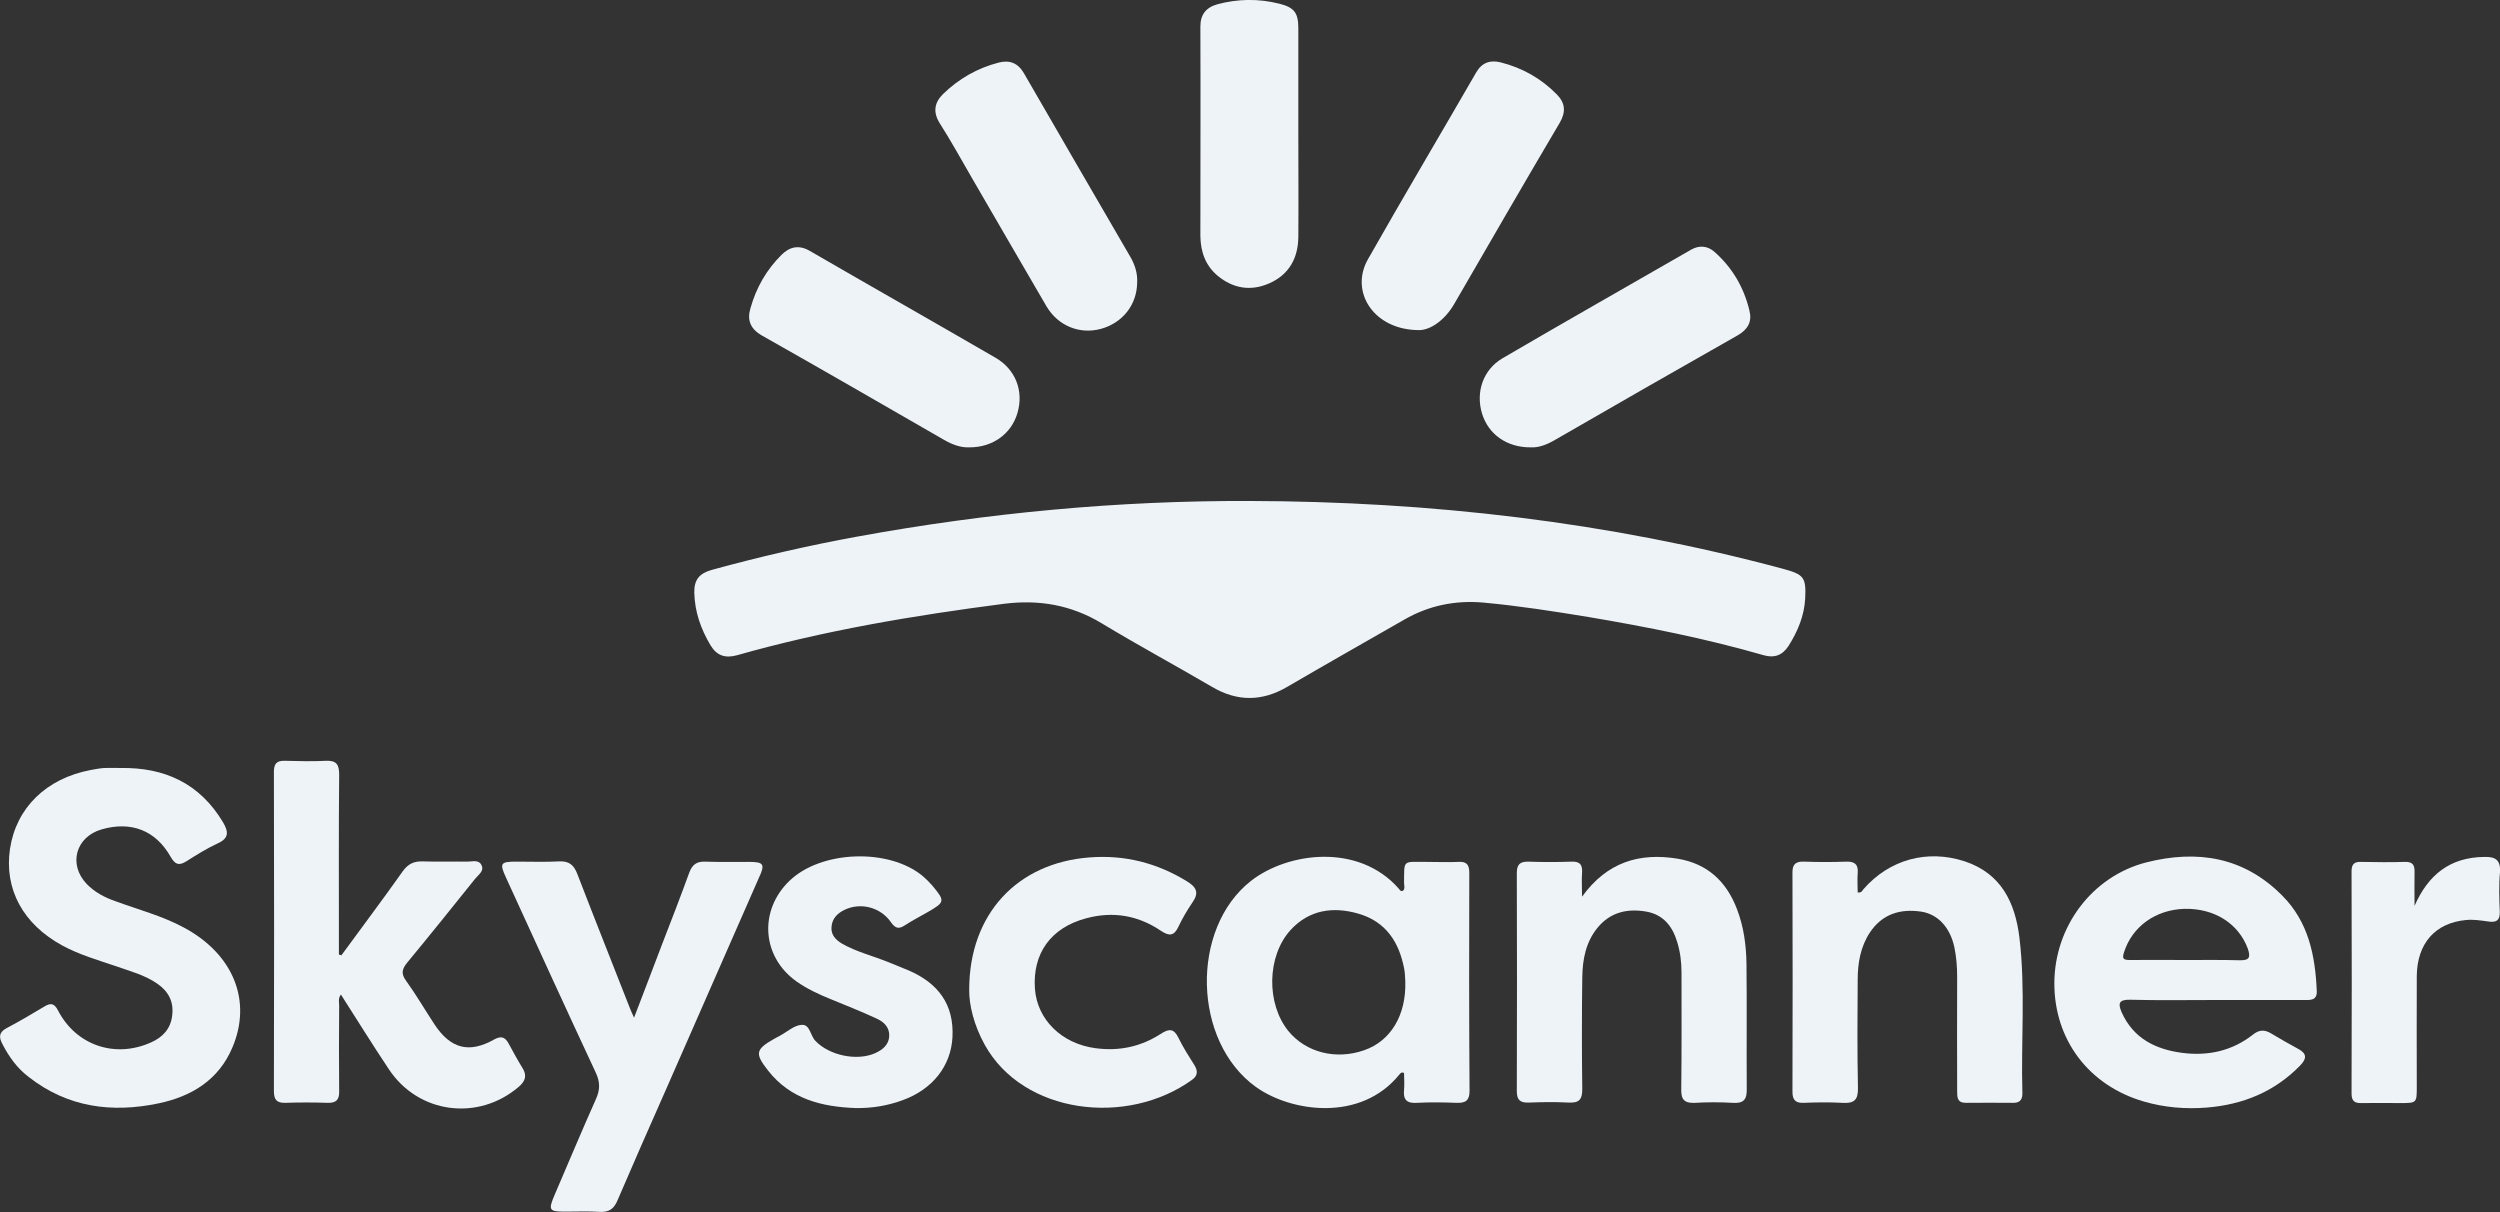
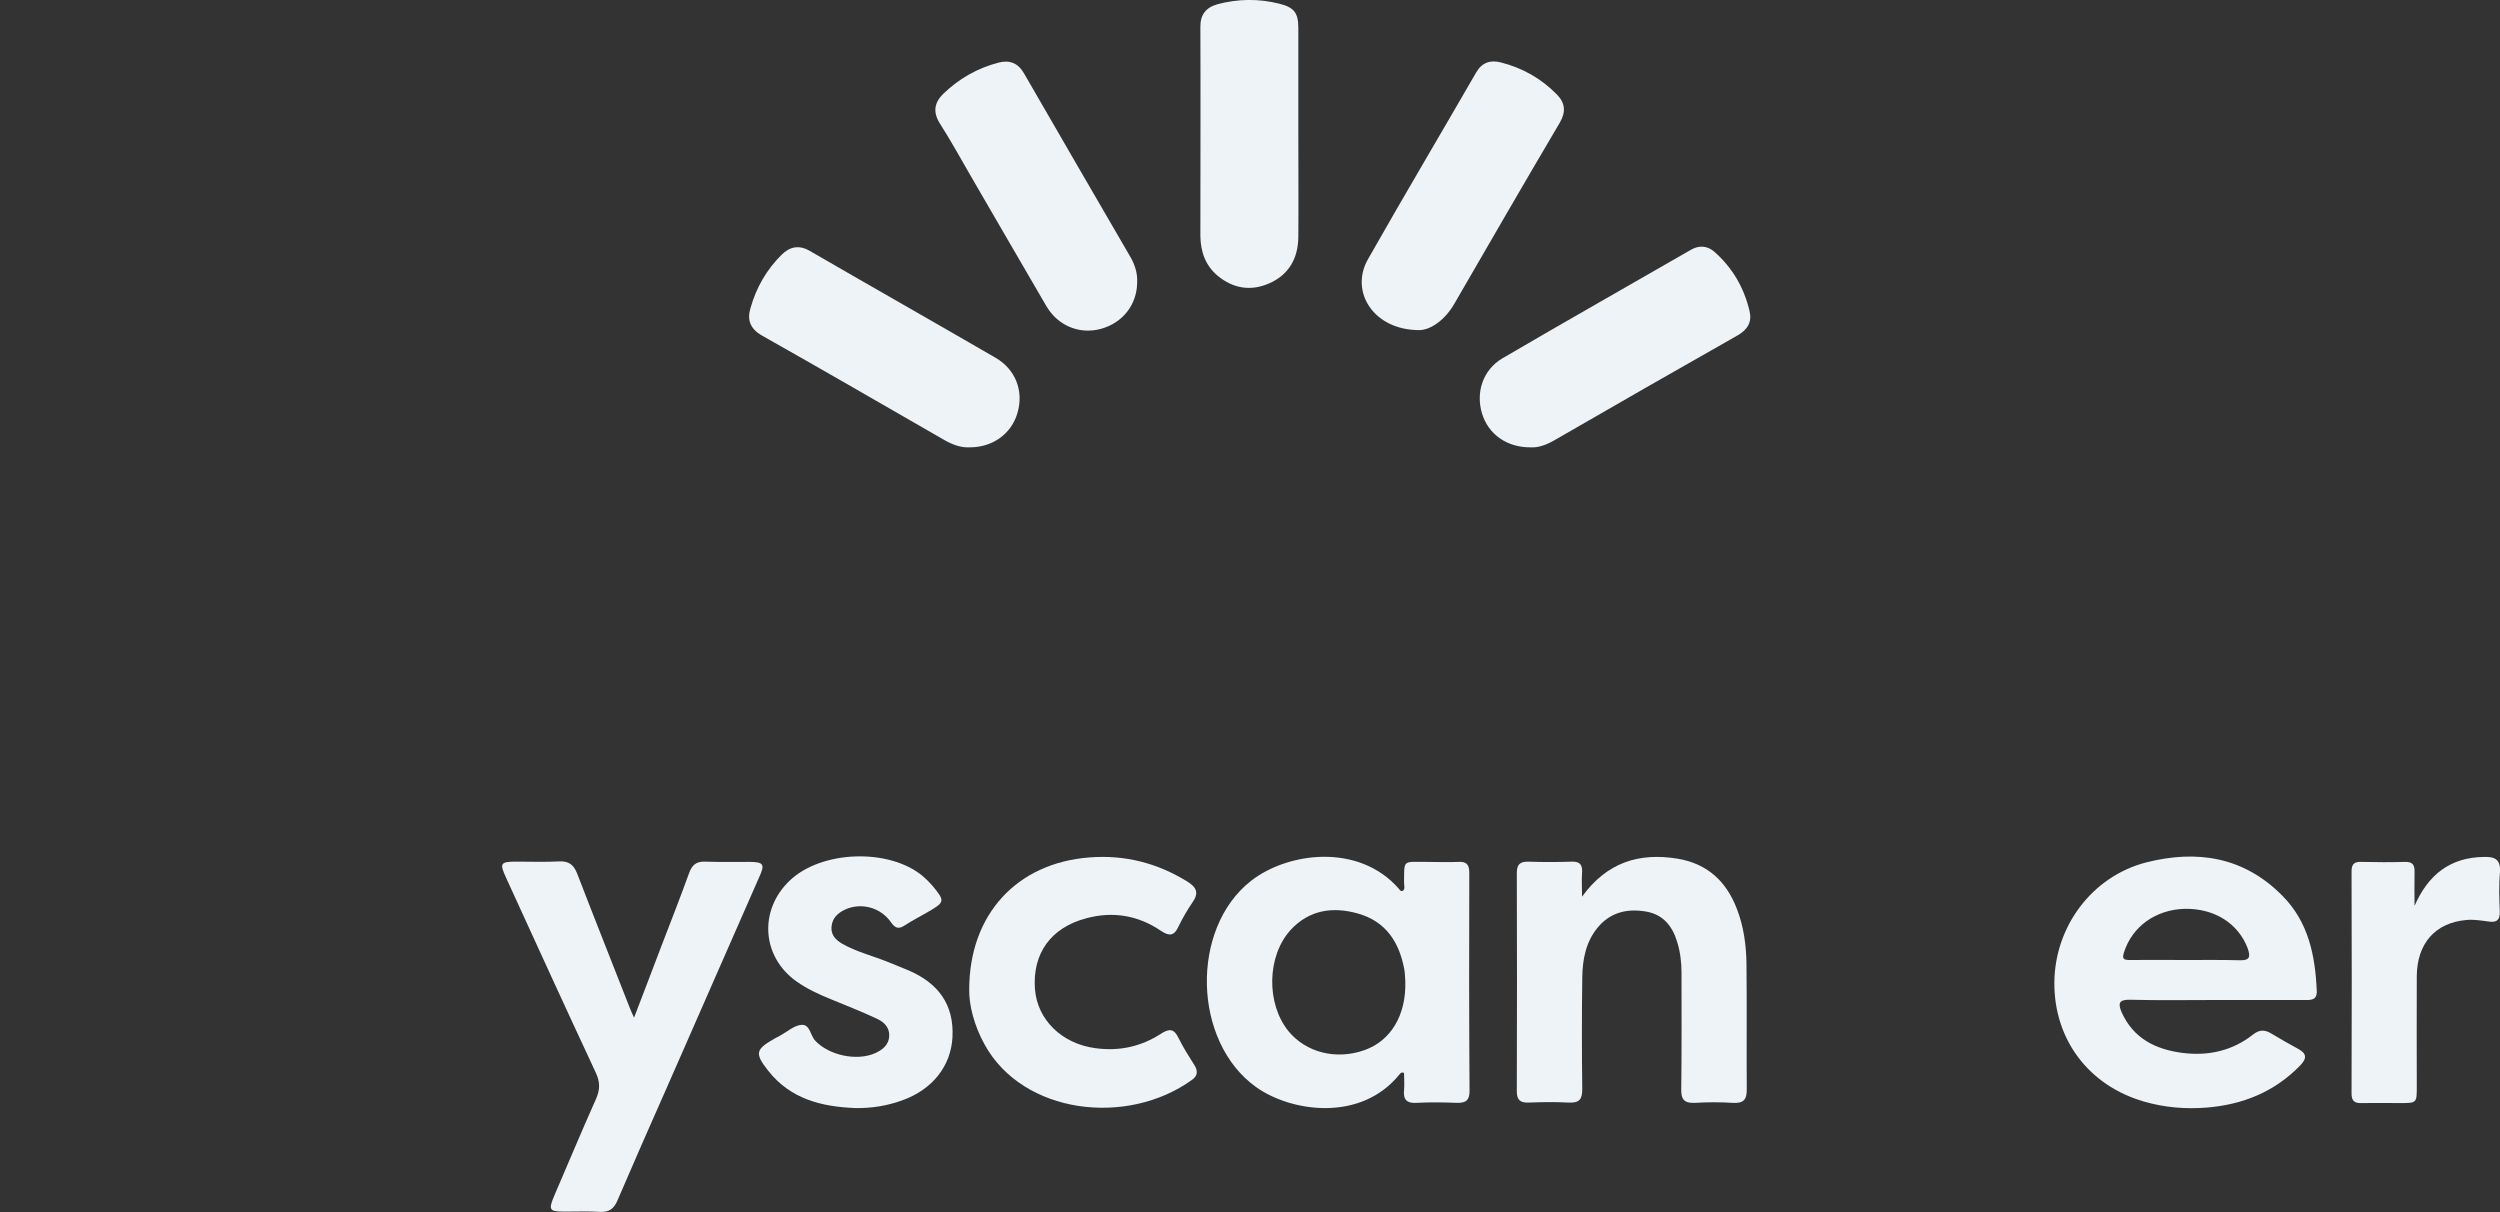
<svg xmlns="http://www.w3.org/2000/svg" width="66" height="32" viewBox="0 0 66 32" fill="none">
  <rect x="0" y="0" width="66" height="32" fill="#333333" stroke="none" />
  <g clip-path="url(#clip0_382_5296)">
-     <path fill-rule="evenodd" clip-rule="evenodd" d="M47.07 15.016C42.458 13.777 37.761 13.239 32.997 13.226C29.513 13.213 26.062 13.541 22.644 14.164C21.351 14.4 20.065 14.695 18.798 15.043C18.474 15.134 18.323 15.292 18.329 15.646C18.343 16.157 18.501 16.603 18.758 17.036C18.923 17.311 19.148 17.384 19.458 17.298C21.767 16.643 24.122 16.249 26.498 15.941C27.421 15.823 28.279 15.967 29.091 16.459C30.047 17.036 31.03 17.567 31.994 18.131C32.66 18.525 33.313 18.525 33.986 18.131C35.009 17.534 36.038 16.951 37.068 16.361C37.714 15.987 38.414 15.843 39.159 15.908C40.09 15.993 41.013 16.138 41.93 16.288C43.488 16.551 45.038 16.859 46.562 17.298C46.839 17.377 47.05 17.305 47.215 17.056C47.46 16.669 47.631 16.262 47.657 15.803C47.684 15.239 47.624 15.167 47.07 15.016Z" fill="#EEF3F8" />
-     <path fill-rule="evenodd" clip-rule="evenodd" d="M4.85 24.485C4.276 24.177 3.649 24.013 3.042 23.79C2.758 23.692 2.501 23.554 2.29 23.338C1.795 22.82 1.999 22.092 2.685 21.895C3.464 21.672 4.111 21.921 4.507 22.623C4.625 22.826 4.724 22.859 4.916 22.741C5.186 22.57 5.457 22.4 5.74 22.269C6.05 22.131 6.037 21.961 5.886 21.705C5.272 20.682 4.348 20.256 3.18 20.275C3.035 20.275 2.897 20.269 2.751 20.275C2.633 20.282 2.514 20.308 2.395 20.328C1.221 20.551 0.429 21.325 0.264 22.407C0.106 23.469 0.607 24.4 1.65 24.964C2.098 25.207 2.58 25.344 3.062 25.508C3.431 25.639 3.82 25.738 4.15 25.967C4.447 26.171 4.592 26.446 4.546 26.807C4.507 27.161 4.295 27.384 3.985 27.521C3.029 27.948 2.006 27.593 1.531 26.675C1.432 26.485 1.339 26.472 1.175 26.57C0.845 26.767 0.515 26.964 0.178 27.141C-0.033 27.253 -0.033 27.384 0.066 27.567C0.238 27.902 0.455 28.203 0.759 28.433C1.782 29.233 2.949 29.39 4.19 29.128C5.061 28.944 5.767 28.512 6.13 27.666C6.664 26.426 6.163 25.187 4.85 24.485Z" fill="#EEF3F8" />
-     <path fill-rule="evenodd" clip-rule="evenodd" d="M13.434 27.561C13.341 27.39 13.249 27.331 13.044 27.443C12.384 27.816 11.896 27.685 11.474 27.049C11.223 26.669 10.992 26.269 10.722 25.895C10.583 25.705 10.61 25.587 10.748 25.416C11.355 24.682 11.949 23.941 12.549 23.193C12.635 23.088 12.794 22.99 12.708 22.833C12.635 22.689 12.47 22.747 12.345 22.747C11.949 22.741 11.553 22.754 11.157 22.741C10.926 22.734 10.775 22.807 10.636 22.997C10.108 23.744 9.554 24.479 9.013 25.22C8.993 25.213 8.967 25.207 8.947 25.2C8.947 25.095 8.947 24.984 8.947 24.879C8.947 23.403 8.94 21.928 8.954 20.453C8.954 20.19 8.888 20.072 8.604 20.085C8.241 20.105 7.878 20.092 7.515 20.085C7.304 20.079 7.231 20.164 7.231 20.374C7.238 23.18 7.238 25.993 7.231 28.8C7.231 29.016 7.291 29.121 7.528 29.115C7.904 29.102 8.274 29.102 8.65 29.115C8.881 29.121 8.96 29.029 8.954 28.807C8.947 28.052 8.947 27.298 8.954 26.544C8.954 26.459 8.921 26.361 9 26.256C9.429 26.925 9.838 27.587 10.267 28.23C11.045 29.403 12.622 29.607 13.691 28.695C13.869 28.544 13.922 28.393 13.79 28.19C13.665 27.987 13.552 27.777 13.434 27.561Z" fill="#EEF3F8" />
    <path fill-rule="evenodd" clip-rule="evenodd" d="M38.789 23.043C38.789 22.833 38.724 22.741 38.506 22.754C38.222 22.767 37.932 22.754 37.648 22.754C37.021 22.754 37.074 22.689 37.067 23.305C37.067 23.377 37.1 23.456 37.041 23.515C36.975 23.541 36.955 23.495 36.929 23.462C35.867 22.249 33.999 22.498 33.029 23.253C31.419 24.512 31.485 27.495 33.155 28.695C34.078 29.357 35.926 29.633 36.949 28.361C36.975 28.328 37.008 28.295 37.067 28.328C37.067 28.472 37.081 28.623 37.067 28.774C37.041 29.023 37.133 29.134 37.404 29.115C37.754 29.095 38.11 29.102 38.46 29.115C38.691 29.121 38.796 29.056 38.796 28.8C38.783 26.885 38.783 24.964 38.789 23.043ZM36.018 27.725C35.273 27.987 34.481 27.79 34.013 27.22C33.425 26.492 33.445 25.239 34.072 24.551C34.56 24.02 35.187 23.928 35.853 24.118C36.592 24.328 36.942 24.879 37.074 25.593C37.094 25.712 37.094 25.829 37.1 25.908C37.127 26.807 36.711 27.482 36.018 27.725Z" fill="#EEF3F8" />
    <path fill-rule="evenodd" clip-rule="evenodd" d="M56.663 22.767C55.232 23.134 54.242 24.459 54.235 25.948C54.229 27.449 55.146 28.662 56.604 29.082C57.145 29.239 57.706 29.285 58.267 29.239C59.217 29.161 60.055 28.82 60.728 28.125C60.899 27.948 60.906 27.816 60.675 27.692C60.431 27.561 60.193 27.423 59.962 27.285C59.791 27.18 59.646 27.18 59.481 27.311C58.933 27.744 58.3 27.882 57.62 27.797C56.908 27.705 56.32 27.416 56.01 26.721C55.918 26.505 55.925 26.387 56.228 26.393C56.987 26.413 57.745 26.4 58.504 26.4C59.276 26.4 60.042 26.4 60.814 26.4C60.972 26.4 61.17 26.426 61.163 26.171C61.124 25.233 60.946 24.341 60.253 23.646C59.243 22.623 58.01 22.426 56.663 22.767ZM59.124 25.351C58.65 25.338 58.181 25.344 57.706 25.344C57.211 25.344 56.716 25.338 56.221 25.344C56.043 25.344 56.023 25.298 56.076 25.134C56.294 24.459 56.908 24.013 57.68 23.993C58.471 23.98 59.098 24.387 59.342 25.043C59.421 25.279 59.382 25.357 59.124 25.351Z" fill="#EEF3F8" />
    <path fill-rule="evenodd" clip-rule="evenodd" d="M19.768 22.754C19.385 22.754 18.996 22.761 18.613 22.747C18.389 22.741 18.277 22.826 18.197 23.036C17.966 23.672 17.722 24.302 17.478 24.931C17.241 25.561 16.997 26.19 16.739 26.866C16.686 26.747 16.653 26.682 16.627 26.61C16.165 25.43 15.697 24.256 15.242 23.075C15.149 22.833 15.024 22.728 14.76 22.741C14.39 22.761 14.014 22.747 13.638 22.747C13.209 22.747 13.183 22.787 13.361 23.174C14.146 24.892 14.931 26.61 15.73 28.321C15.848 28.577 15.842 28.774 15.73 29.023C15.354 29.862 15.004 30.708 14.641 31.547C14.47 31.948 14.496 31.987 14.912 31.987C15.222 31.987 15.525 31.974 15.835 31.993C16.086 32.007 16.211 31.908 16.304 31.685C16.719 30.715 17.148 29.744 17.577 28.774C18.395 26.905 19.22 25.036 20.038 23.167C20.203 22.813 20.164 22.754 19.768 22.754Z" fill="#EEF3F8" />
-     <path fill-rule="evenodd" clip-rule="evenodd" d="M53.312 24.747C53.2 23.836 52.837 23.062 51.873 22.741C50.877 22.413 49.874 22.695 49.195 23.475C49.162 23.515 49.148 23.574 49.043 23.561C49.043 23.397 49.03 23.226 49.043 23.056C49.063 22.833 48.977 22.741 48.746 22.747C48.37 22.761 48 22.761 47.624 22.747C47.42 22.741 47.321 22.807 47.321 23.023C47.327 24.957 47.327 26.892 47.321 28.826C47.321 29.036 47.4 29.121 47.611 29.115C47.954 29.102 48.291 29.095 48.634 29.115C48.944 29.134 49.056 29.049 49.05 28.721C49.03 27.77 49.036 26.82 49.043 25.869C49.043 25.43 49.115 24.997 49.366 24.616C49.69 24.131 50.164 23.987 50.712 24.066C51.161 24.131 51.484 24.485 51.596 25.01C51.649 25.266 51.669 25.528 51.669 25.79C51.662 26.794 51.669 27.797 51.669 28.807C51.669 28.971 51.669 29.115 51.9 29.115C52.316 29.108 52.738 29.115 53.153 29.115C53.318 29.115 53.391 29.036 53.391 28.872C53.351 27.502 53.477 26.118 53.312 24.747Z" fill="#EEF3F8" />
    <path fill-rule="evenodd" clip-rule="evenodd" d="M46.107 25.443C46.1 24.951 46.035 24.466 45.856 24C45.579 23.272 45.078 22.8 44.286 22.669C43.276 22.505 42.425 22.761 41.766 23.672C41.766 23.423 41.752 23.239 41.766 23.056C41.785 22.833 41.713 22.734 41.475 22.748C41.099 22.761 40.73 22.761 40.354 22.748C40.123 22.741 40.044 22.826 40.044 23.049C40.05 24.971 40.05 26.892 40.044 28.813C40.044 29.049 40.142 29.115 40.36 29.108C40.71 29.095 41.066 29.088 41.416 29.108C41.693 29.121 41.772 29.023 41.772 28.754C41.759 27.77 41.759 26.787 41.772 25.803C41.779 25.331 41.864 24.866 42.181 24.485C42.518 24.079 42.966 23.98 43.461 24.066C43.91 24.144 44.154 24.453 44.279 24.872C44.359 25.134 44.392 25.403 44.392 25.679C44.392 26.708 44.398 27.731 44.385 28.761C44.378 29.036 44.477 29.128 44.748 29.115C45.078 29.095 45.408 29.095 45.737 29.115C46.028 29.134 46.12 29.036 46.114 28.748C46.107 27.646 46.12 26.544 46.107 25.443Z" fill="#EEF3F8" />
    <path fill-rule="evenodd" clip-rule="evenodd" d="M31.11 27.397C30.991 27.148 30.859 27.154 30.648 27.292C30.12 27.633 29.546 27.757 28.919 27.672C28.028 27.554 27.382 26.918 27.322 26.105C27.256 25.174 27.738 24.492 28.675 24.243C29.381 24.052 30.047 24.164 30.654 24.577C30.872 24.721 30.997 24.708 31.11 24.466C31.215 24.243 31.347 24.02 31.486 23.816C31.664 23.561 31.578 23.416 31.334 23.266C30.542 22.78 29.691 22.564 28.761 22.636C26.867 22.78 25.587 24.118 25.587 26.131C25.581 26.525 25.712 27.069 25.996 27.58C27.006 29.41 29.75 29.751 31.473 28.505C31.611 28.407 31.631 28.282 31.539 28.131C31.387 27.889 31.235 27.652 31.11 27.397Z" fill="#EEF3F8" />
    <path fill-rule="evenodd" clip-rule="evenodd" d="M23.99 25.62C23.819 25.547 23.647 25.482 23.476 25.41C23.06 25.239 22.618 25.134 22.229 24.912C22.064 24.813 21.932 24.682 21.952 24.466C21.971 24.243 22.11 24.111 22.295 24.02C22.717 23.816 23.245 23.948 23.522 24.348C23.641 24.518 23.733 24.531 23.892 24.426C24.083 24.302 24.287 24.197 24.492 24.079C24.947 23.816 24.954 23.79 24.617 23.384C24.538 23.292 24.452 23.207 24.36 23.128C23.469 22.387 21.681 22.446 20.843 23.253C20.025 24.039 20.111 25.266 21.035 25.915C21.305 26.105 21.602 26.243 21.905 26.367C22.321 26.538 22.737 26.702 23.146 26.892C23.331 26.977 23.482 27.115 23.476 27.344C23.469 27.58 23.304 27.712 23.106 27.803C22.618 28.02 21.886 27.862 21.523 27.475C21.391 27.338 21.384 27.036 21.16 27.056C20.968 27.069 20.79 27.233 20.612 27.331C20.553 27.364 20.494 27.397 20.441 27.423C19.946 27.705 19.919 27.81 20.282 28.269C20.87 29.016 21.694 29.22 22.592 29.253C23.014 29.259 23.423 29.193 23.819 29.049C24.624 28.761 25.105 28.138 25.145 27.384C25.191 26.512 24.762 25.954 23.99 25.62Z" fill="#EEF3F8" />
    <path fill-rule="evenodd" clip-rule="evenodd" d="M32.152 7.285C32.561 7.62 33.023 7.692 33.504 7.482C34.032 7.252 34.27 6.813 34.276 6.256C34.283 5.351 34.276 4.446 34.276 3.534C34.276 2.603 34.276 1.679 34.276 0.748C34.276 0.341 34.171 0.197 33.775 0.098C33.234 -0.039 32.686 -0.033 32.145 0.111C31.835 0.197 31.69 0.387 31.69 0.702C31.697 2.544 31.69 4.393 31.69 6.236C31.697 6.656 31.828 7.016 32.152 7.285Z" fill="#EEF3F8" />
    <path fill-rule="evenodd" clip-rule="evenodd" d="M25.653 4.689C26.313 5.823 26.966 6.957 27.626 8.085C27.936 8.61 28.51 8.833 29.064 8.682C29.638 8.525 30.014 8.046 30.021 7.462C30.034 7.226 29.968 7.01 29.856 6.807C28.912 5.18 27.969 3.561 27.032 1.934C26.873 1.659 26.649 1.58 26.366 1.652C25.805 1.797 25.31 2.079 24.894 2.485C24.67 2.708 24.624 2.957 24.808 3.252C25.105 3.718 25.376 4.21 25.653 4.689Z" fill="#EEF3F8" />
    <path fill-rule="evenodd" clip-rule="evenodd" d="M37.477 8.715C37.76 8.708 38.136 8.466 38.394 8.02C39.317 6.426 40.241 4.826 41.178 3.239C41.343 2.957 41.323 2.721 41.105 2.498C40.69 2.072 40.188 1.79 39.614 1.646C39.35 1.58 39.126 1.646 38.974 1.908C38.024 3.554 37.054 5.187 36.117 6.839C35.623 7.698 36.263 8.721 37.477 8.715Z" fill="#EEF3F8" />
    <path fill-rule="evenodd" clip-rule="evenodd" d="M20.117 8.859C21.72 9.764 23.317 10.688 24.914 11.607C25.138 11.738 25.369 11.823 25.6 11.81C26.213 11.81 26.702 11.449 26.86 10.905C27.032 10.328 26.814 9.751 26.279 9.443C24.65 8.498 23.007 7.567 21.377 6.623C21.093 6.459 20.849 6.511 20.632 6.728C20.236 7.121 19.965 7.593 19.814 8.131C19.721 8.433 19.794 8.675 20.117 8.859Z" fill="#EEF3F8" />
    <path fill-rule="evenodd" clip-rule="evenodd" d="M39.126 10.918C39.291 11.462 39.779 11.816 40.413 11.81C40.617 11.823 40.841 11.738 41.053 11.613C42.656 10.688 44.266 9.764 45.876 8.852C46.146 8.695 46.258 8.492 46.186 8.203C46.041 7.593 45.737 7.069 45.262 6.649C45.084 6.492 44.866 6.466 44.648 6.59C42.986 7.548 41.316 8.492 39.66 9.462C39.152 9.764 38.954 10.354 39.126 10.918Z" fill="#EEF3F8" />
    <path fill-rule="evenodd" clip-rule="evenodd" d="M65.591 22.623C64.674 22.63 64.1 23.102 63.744 23.915C63.744 23.62 63.737 23.325 63.744 23.029C63.75 22.839 63.698 22.747 63.486 22.754C63.104 22.767 62.715 22.761 62.332 22.754C62.147 22.747 62.081 22.82 62.081 23.003C62.088 24.957 62.088 26.918 62.081 28.872C62.081 29.056 62.154 29.128 62.338 29.121C62.681 29.115 63.018 29.121 63.361 29.121C63.803 29.121 63.803 29.121 63.803 28.689C63.803 27.718 63.797 26.741 63.803 25.77C63.81 24.905 64.291 24.361 65.109 24.288C65.301 24.269 65.505 24.302 65.697 24.328C65.915 24.361 66 24.288 65.994 24.072C65.981 23.725 65.967 23.37 66 23.023C66.02 22.695 65.868 22.616 65.591 22.623Z" fill="#EEF3F8" />
  </g>
  <defs>
    <clipPath id="clip0_382_5296">
      <rect width="66" height="32" fill="white" />
    </clipPath>
  </defs>
</svg>